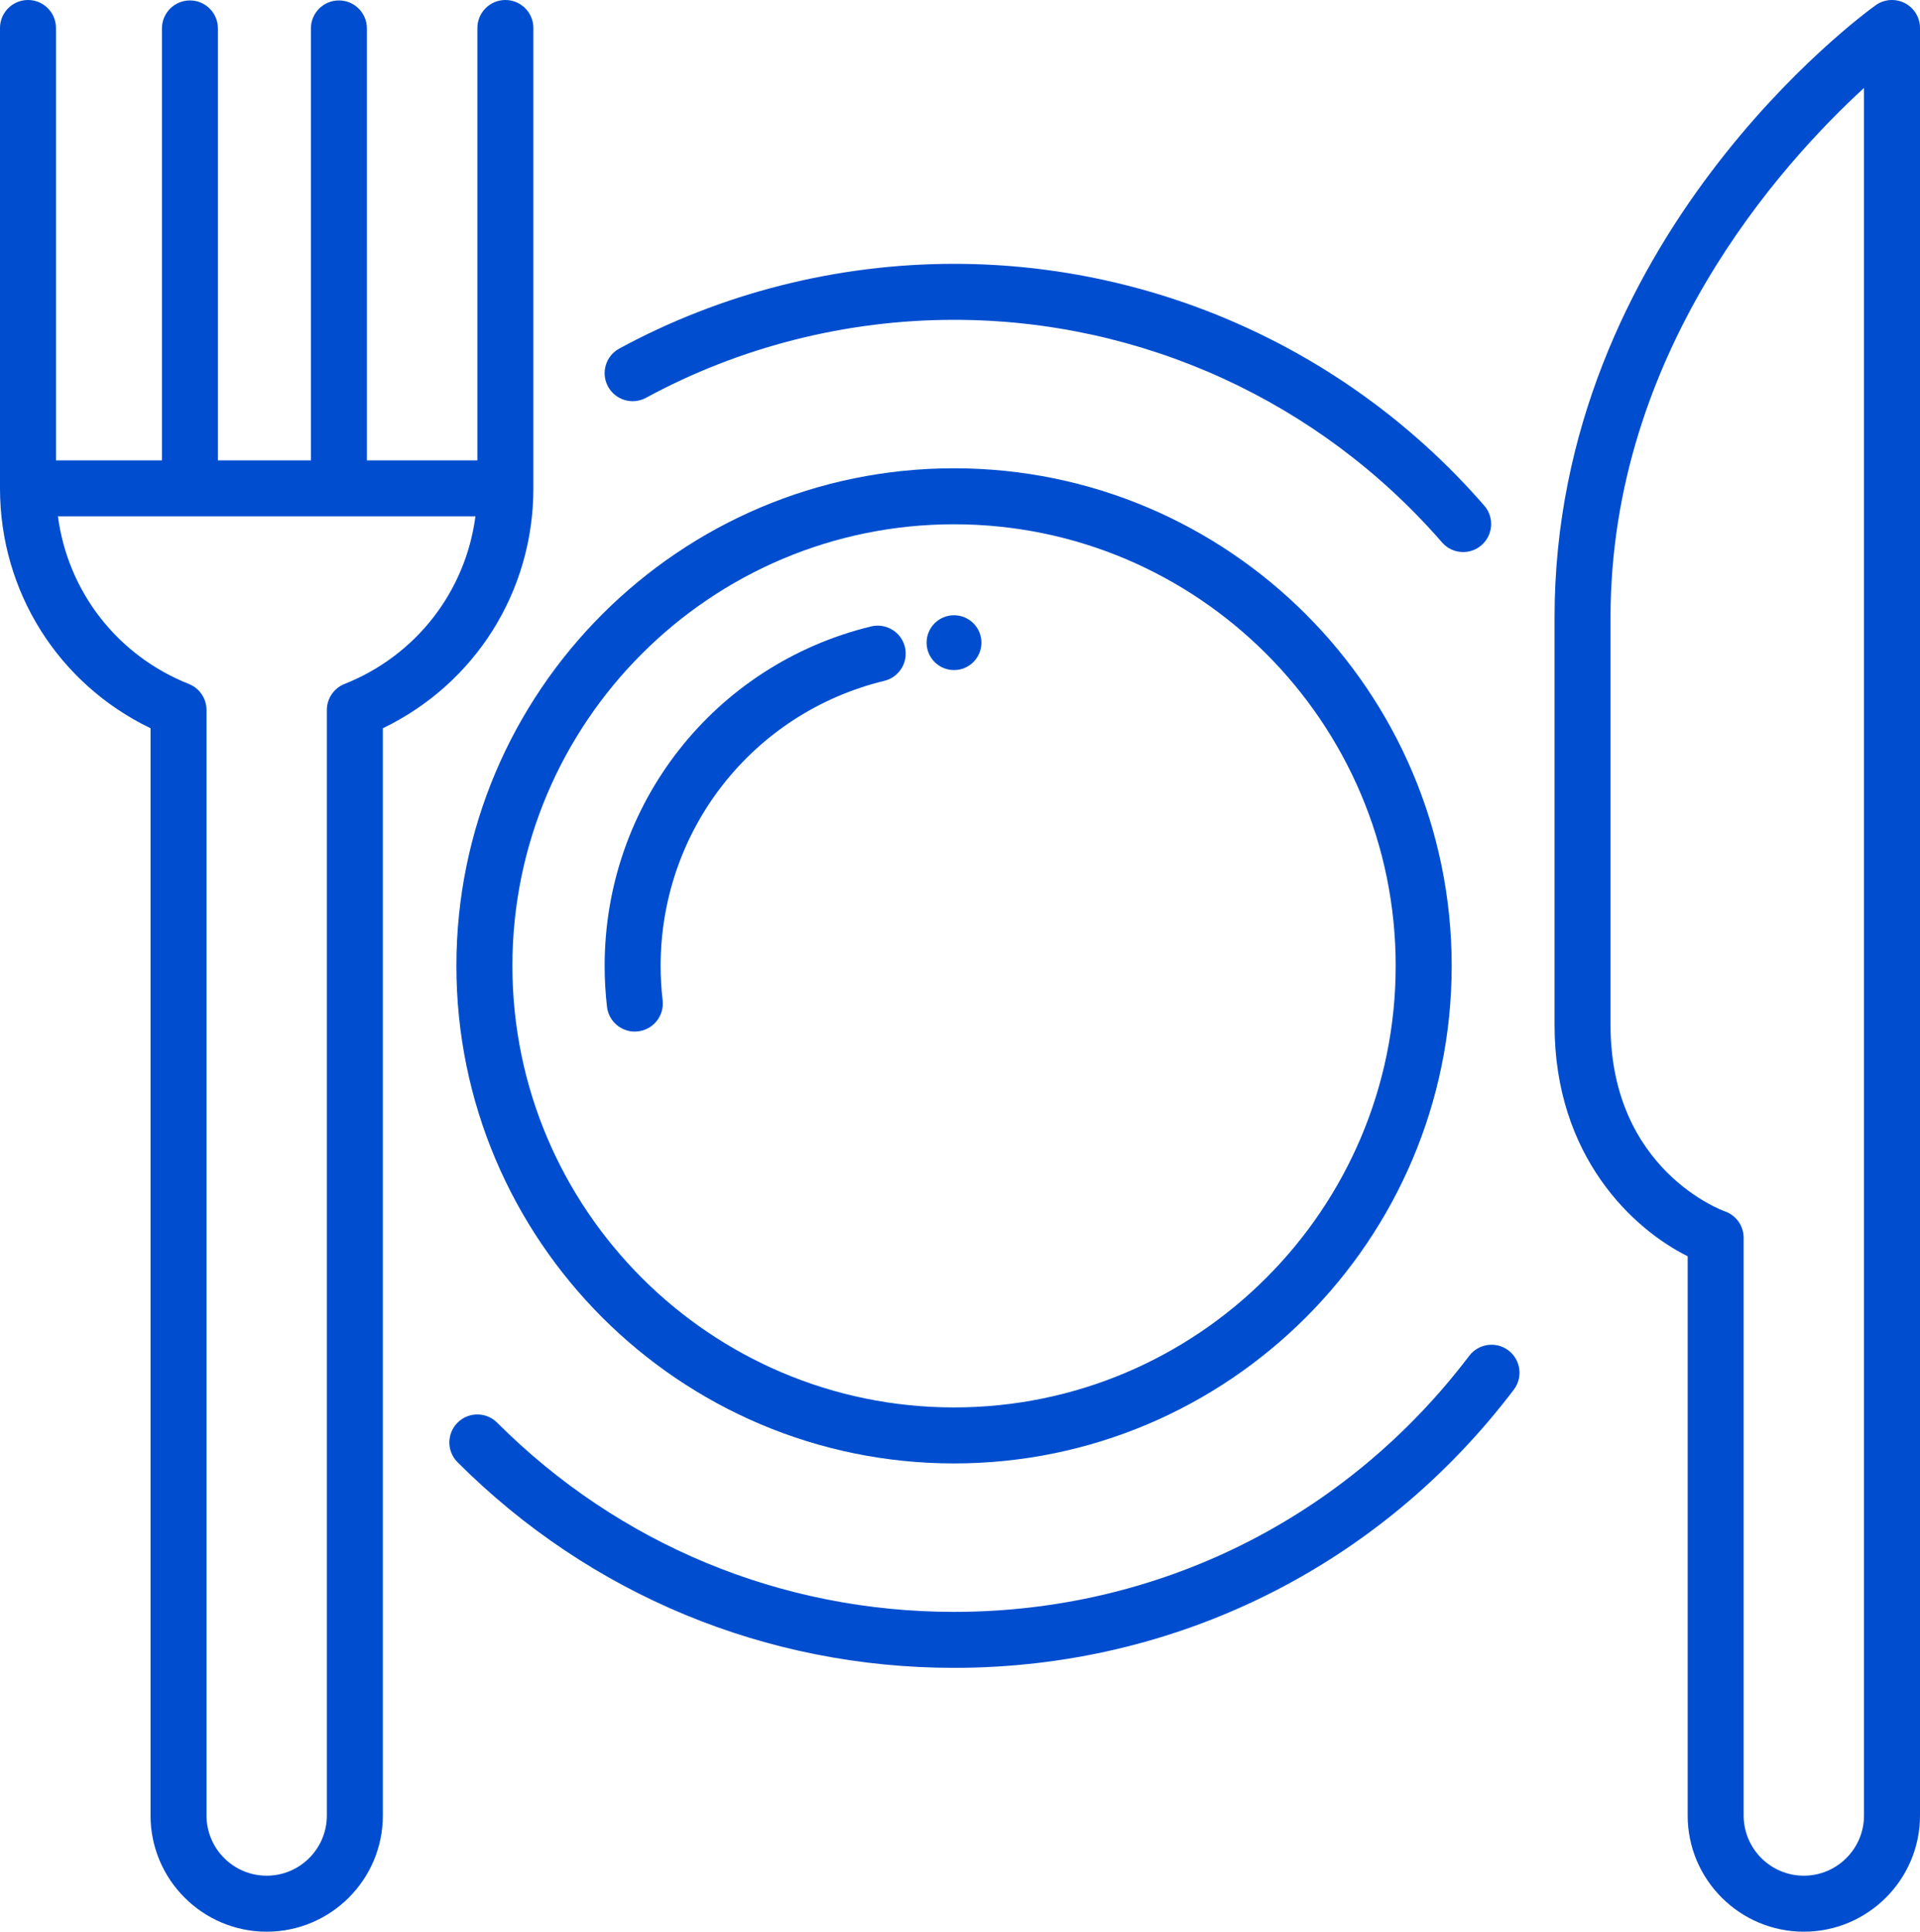
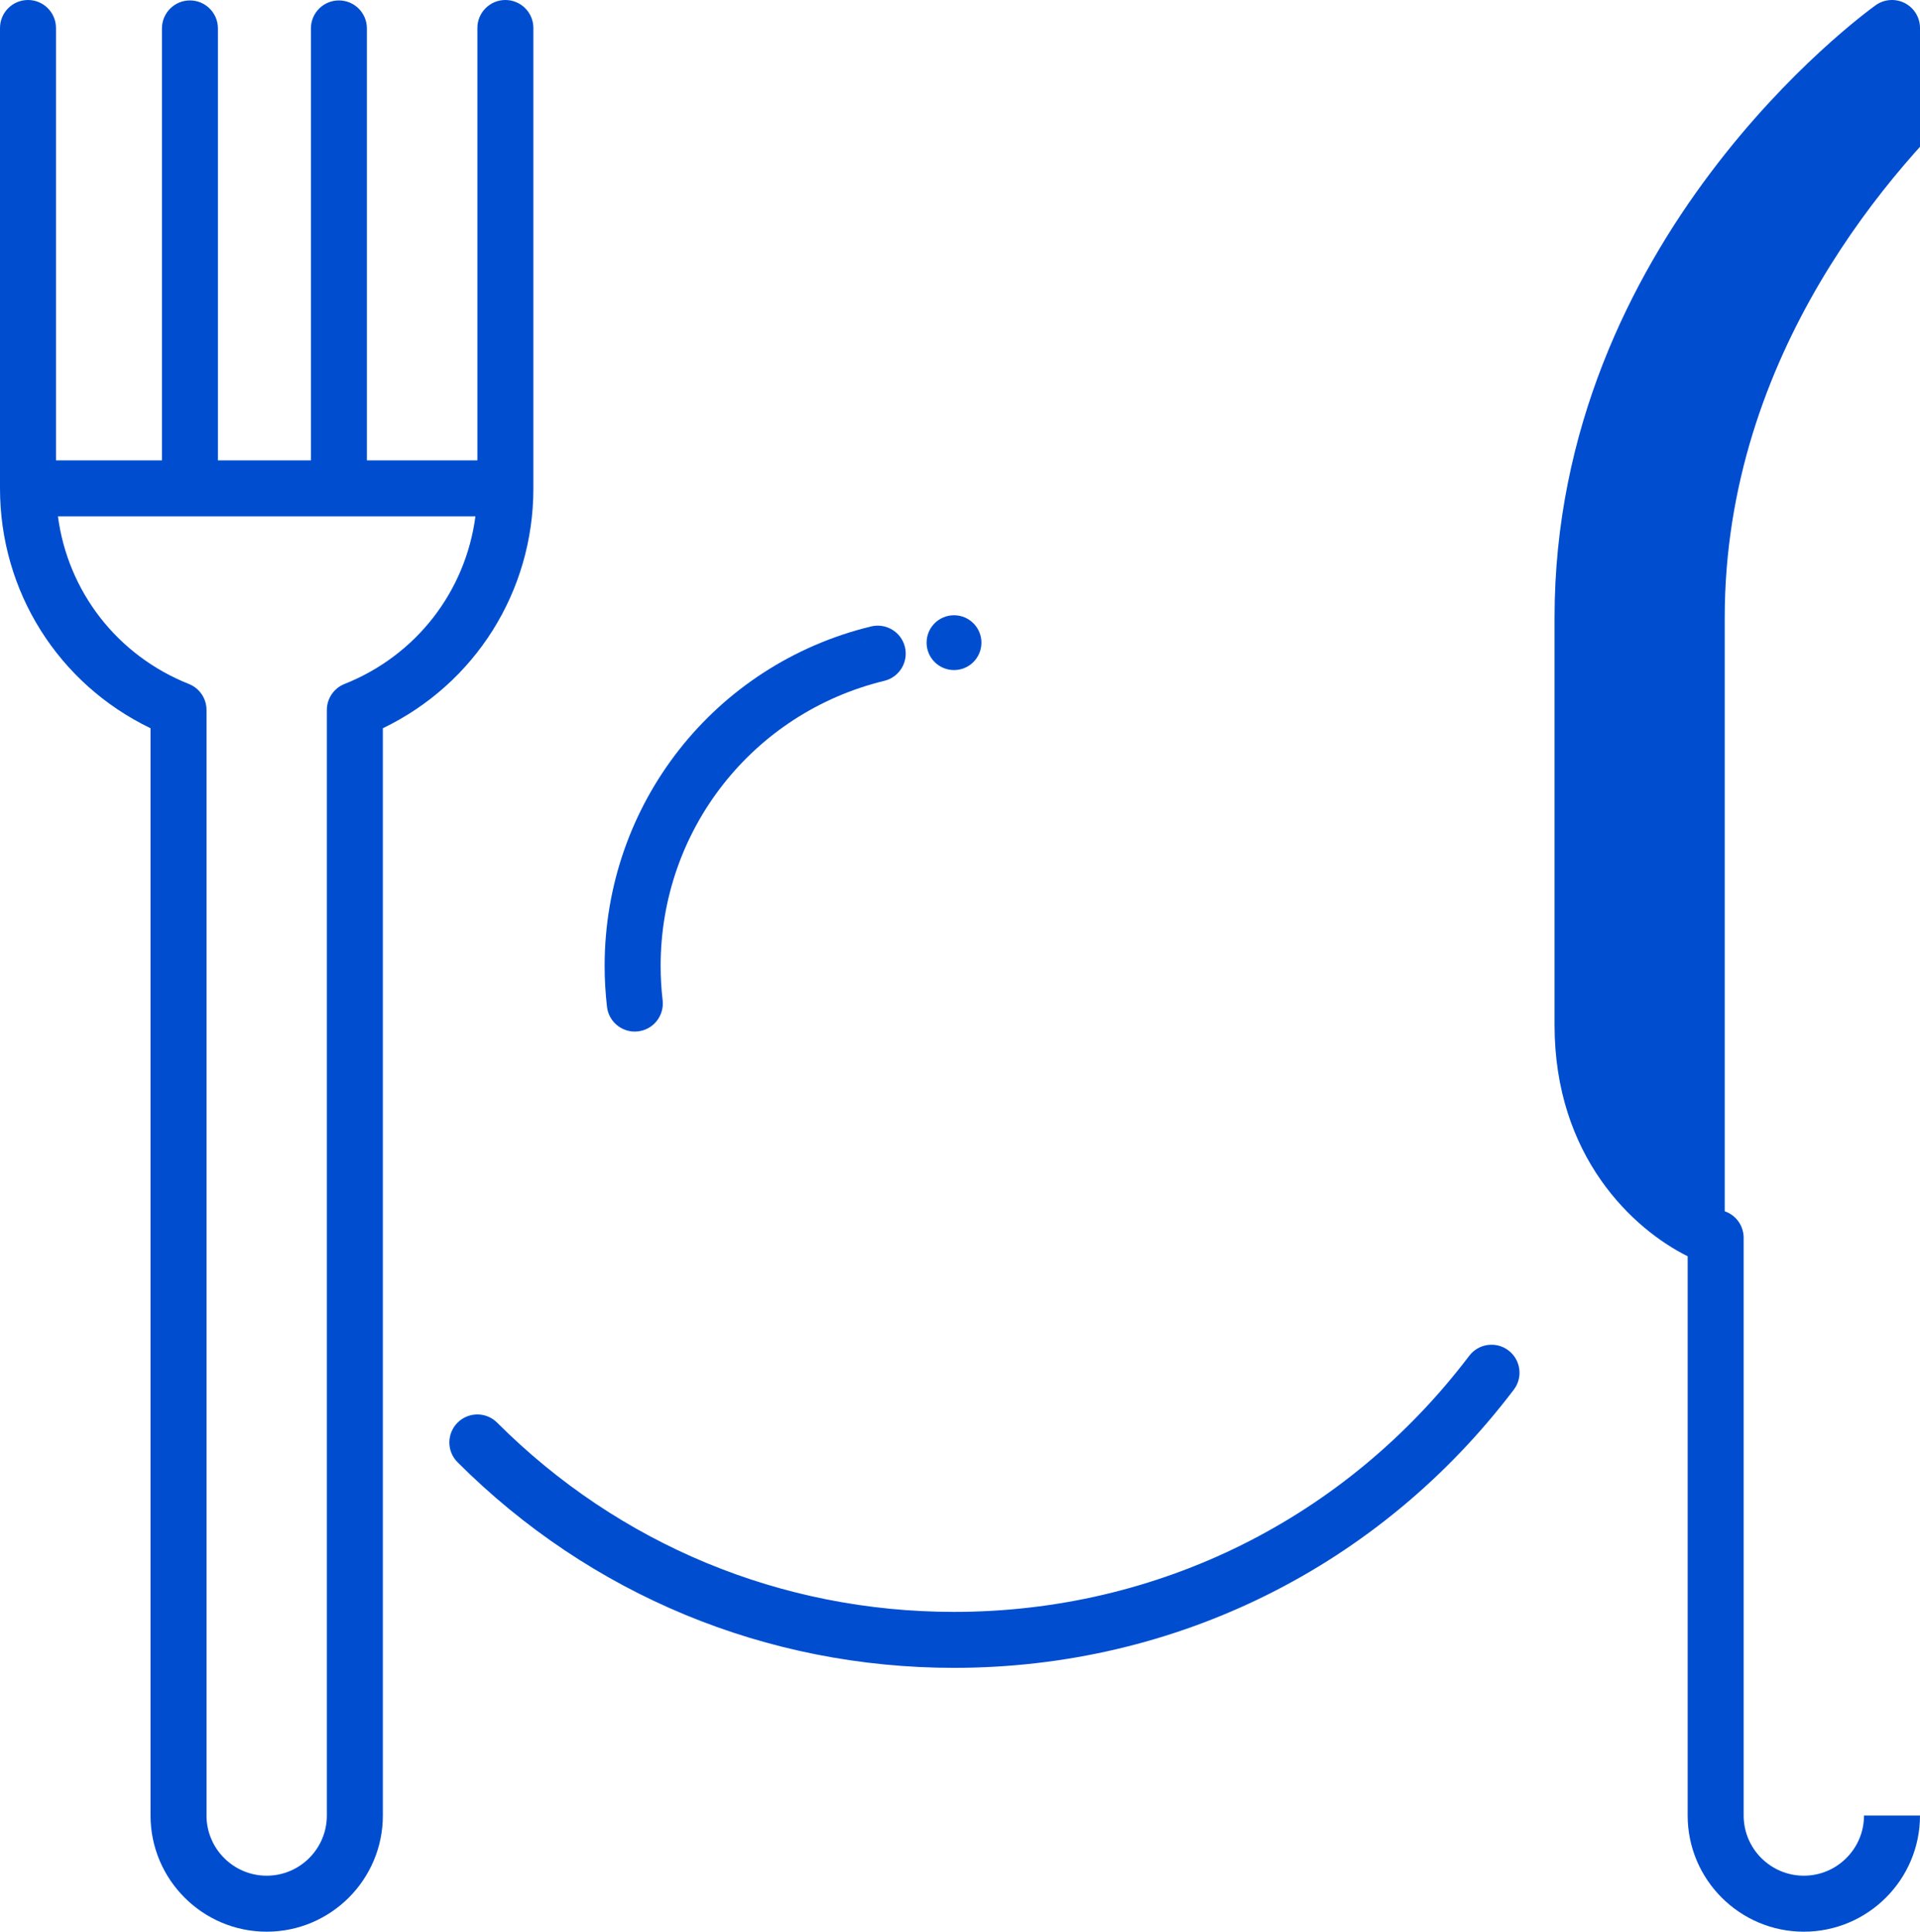
<svg xmlns="http://www.w3.org/2000/svg" version="1.1" id="Vrstva_1" x="0px" y="0px" width="94.411px" height="95px" viewBox="0 0 94.411 95" enable-background="new 0 0 94.411 95" xml:space="preserve">
  <g>
-     <path fill="#004ECF" d="M46.912,71.971c13.494,0,24.471-10.977,24.471-24.471c0-13.493-10.977-24.47-24.471-24.47   c-13.492,0-24.47,10.978-24.47,24.47C22.442,60.994,33.42,71.971,46.912,71.971z M46.912,25.784   c11.975,0,21.717,9.742,21.717,21.716s-9.742,21.717-21.717,21.717S25.196,59.475,25.196,47.5S34.938,25.784,46.912,25.784z" />
-     <path fill="#004ECF" d="M31.766,19.564c4.617-2.509,9.855-3.835,15.146-3.835c9.208,0,17.954,3.99,23.996,10.947   c0.271,0.313,0.655,0.474,1.039,0.474c0.32,0,0.644-0.111,0.902-0.338c0.574-0.499,0.636-1.368,0.138-1.942   c-6.565-7.559-16.07-11.895-26.075-11.895c-5.749,0-11.441,1.441-16.461,4.168c-0.668,0.363-0.916,1.2-0.553,1.868   C30.262,19.679,31.097,19.926,31.766,19.564z" />
    <path fill="#004ECF" d="M72.245,66.679c-6.069,8.003-15.303,12.593-25.333,12.593c-8.487,0-16.466-3.305-22.466-9.306   c-0.538-0.538-1.409-0.538-1.947,0c-0.538,0.538-0.538,1.409,0,1.947c6.52,6.521,15.19,10.112,24.413,10.112   c10.899,0,20.932-4.987,27.527-13.683c0.459-0.606,0.34-1.47-0.266-1.929C73.565,65.952,72.702,66.075,72.245,66.679z" />
    <path fill="#004ECF" d="M29.847,49.513c0.081,0.702,0.676,1.22,1.366,1.22c0.052,0,0.105-0.003,0.159-0.01   c0.755-0.086,1.297-0.769,1.211-1.524c-0.065-0.566-0.098-1.138-0.098-1.699c0-6.676,4.524-12.44,11-14.017   c0.739-0.18,1.192-0.924,1.013-1.664c-0.18-0.74-0.928-1.188-1.663-1.012c-7.716,1.878-13.104,8.743-13.104,16.693   C29.731,48.165,29.77,48.843,29.847,49.513z" />
-     <path fill="#004ECF" d="M93.663,0.152c-0.461-0.235-1.013-0.195-1.431,0.105c-0.646,0.463-15.791,11.53-15.791,30.117v20.034   c0,6.479,3.871,10.044,6.545,11.375v27.504c0,3.15,2.563,5.713,5.713,5.713c3.149,0,5.712-2.563,5.712-5.713V1.377   C94.411,0.86,94.122,0.388,93.663,0.152z M91.657,89.287c0,1.632-1.327,2.959-2.958,2.959c-1.632,0-2.959-1.327-2.959-2.959V60.874   c0-0.589-0.374-1.112-0.931-1.303c-0.057-0.019-5.615-2.006-5.615-9.163V30.374c0-13.037,8.382-22.306,12.463-26.046V89.287z" />
+     <path fill="#004ECF" d="M93.663,0.152c-0.461-0.235-1.013-0.195-1.431,0.105c-0.646,0.463-15.791,11.53-15.791,30.117v20.034   c0,6.479,3.871,10.044,6.545,11.375v27.504c0,3.15,2.563,5.713,5.713,5.713c3.149,0,5.712-2.563,5.712-5.713V1.377   C94.411,0.86,94.122,0.388,93.663,0.152z M91.657,89.287c0,1.632-1.327,2.959-2.958,2.959c-1.632,0-2.959-1.327-2.959-2.959V60.874   c0-0.589-0.374-1.112-0.931-1.303V30.374c0-13.037,8.382-22.306,12.463-26.046V89.287z" />
    <path fill="#004ECF" d="M26.228,24.018V1.377c0-0.76-0.617-1.377-1.377-1.377s-1.377,0.617-1.377,1.377v21.265h-5.433V1.398   c0-0.761-0.616-1.377-1.376-1.377s-1.377,0.616-1.377,1.377v21.244h-4.572V1.398c0-0.761-0.616-1.377-1.376-1.377   c-0.761,0-1.377,0.616-1.377,1.377v21.244H2.753V1.377C2.753,0.617,2.137,0,1.377,0S0,0.617,0,1.377v22.641   c0,5.081,2.875,9.614,7.402,11.797v53.472c0,3.15,2.563,5.713,5.712,5.713c3.15,0,5.712-2.563,5.712-5.713V35.815   C23.353,33.632,26.228,29.099,26.228,24.018z M16.94,33.638c-0.524,0.208-0.868,0.715-0.868,1.279v54.37   c0,1.632-1.327,2.959-2.959,2.959c-1.631,0-2.958-1.327-2.958-2.959v-54.37c0-0.564-0.343-1.071-0.868-1.279   c-3.536-1.407-5.951-4.558-6.438-8.243h20.529C22.892,29.08,20.476,32.231,16.94,33.638z" />
    <circle fill="#004ECF" cx="46.911" cy="31.606" r="1.348" />
  </g>
</svg>